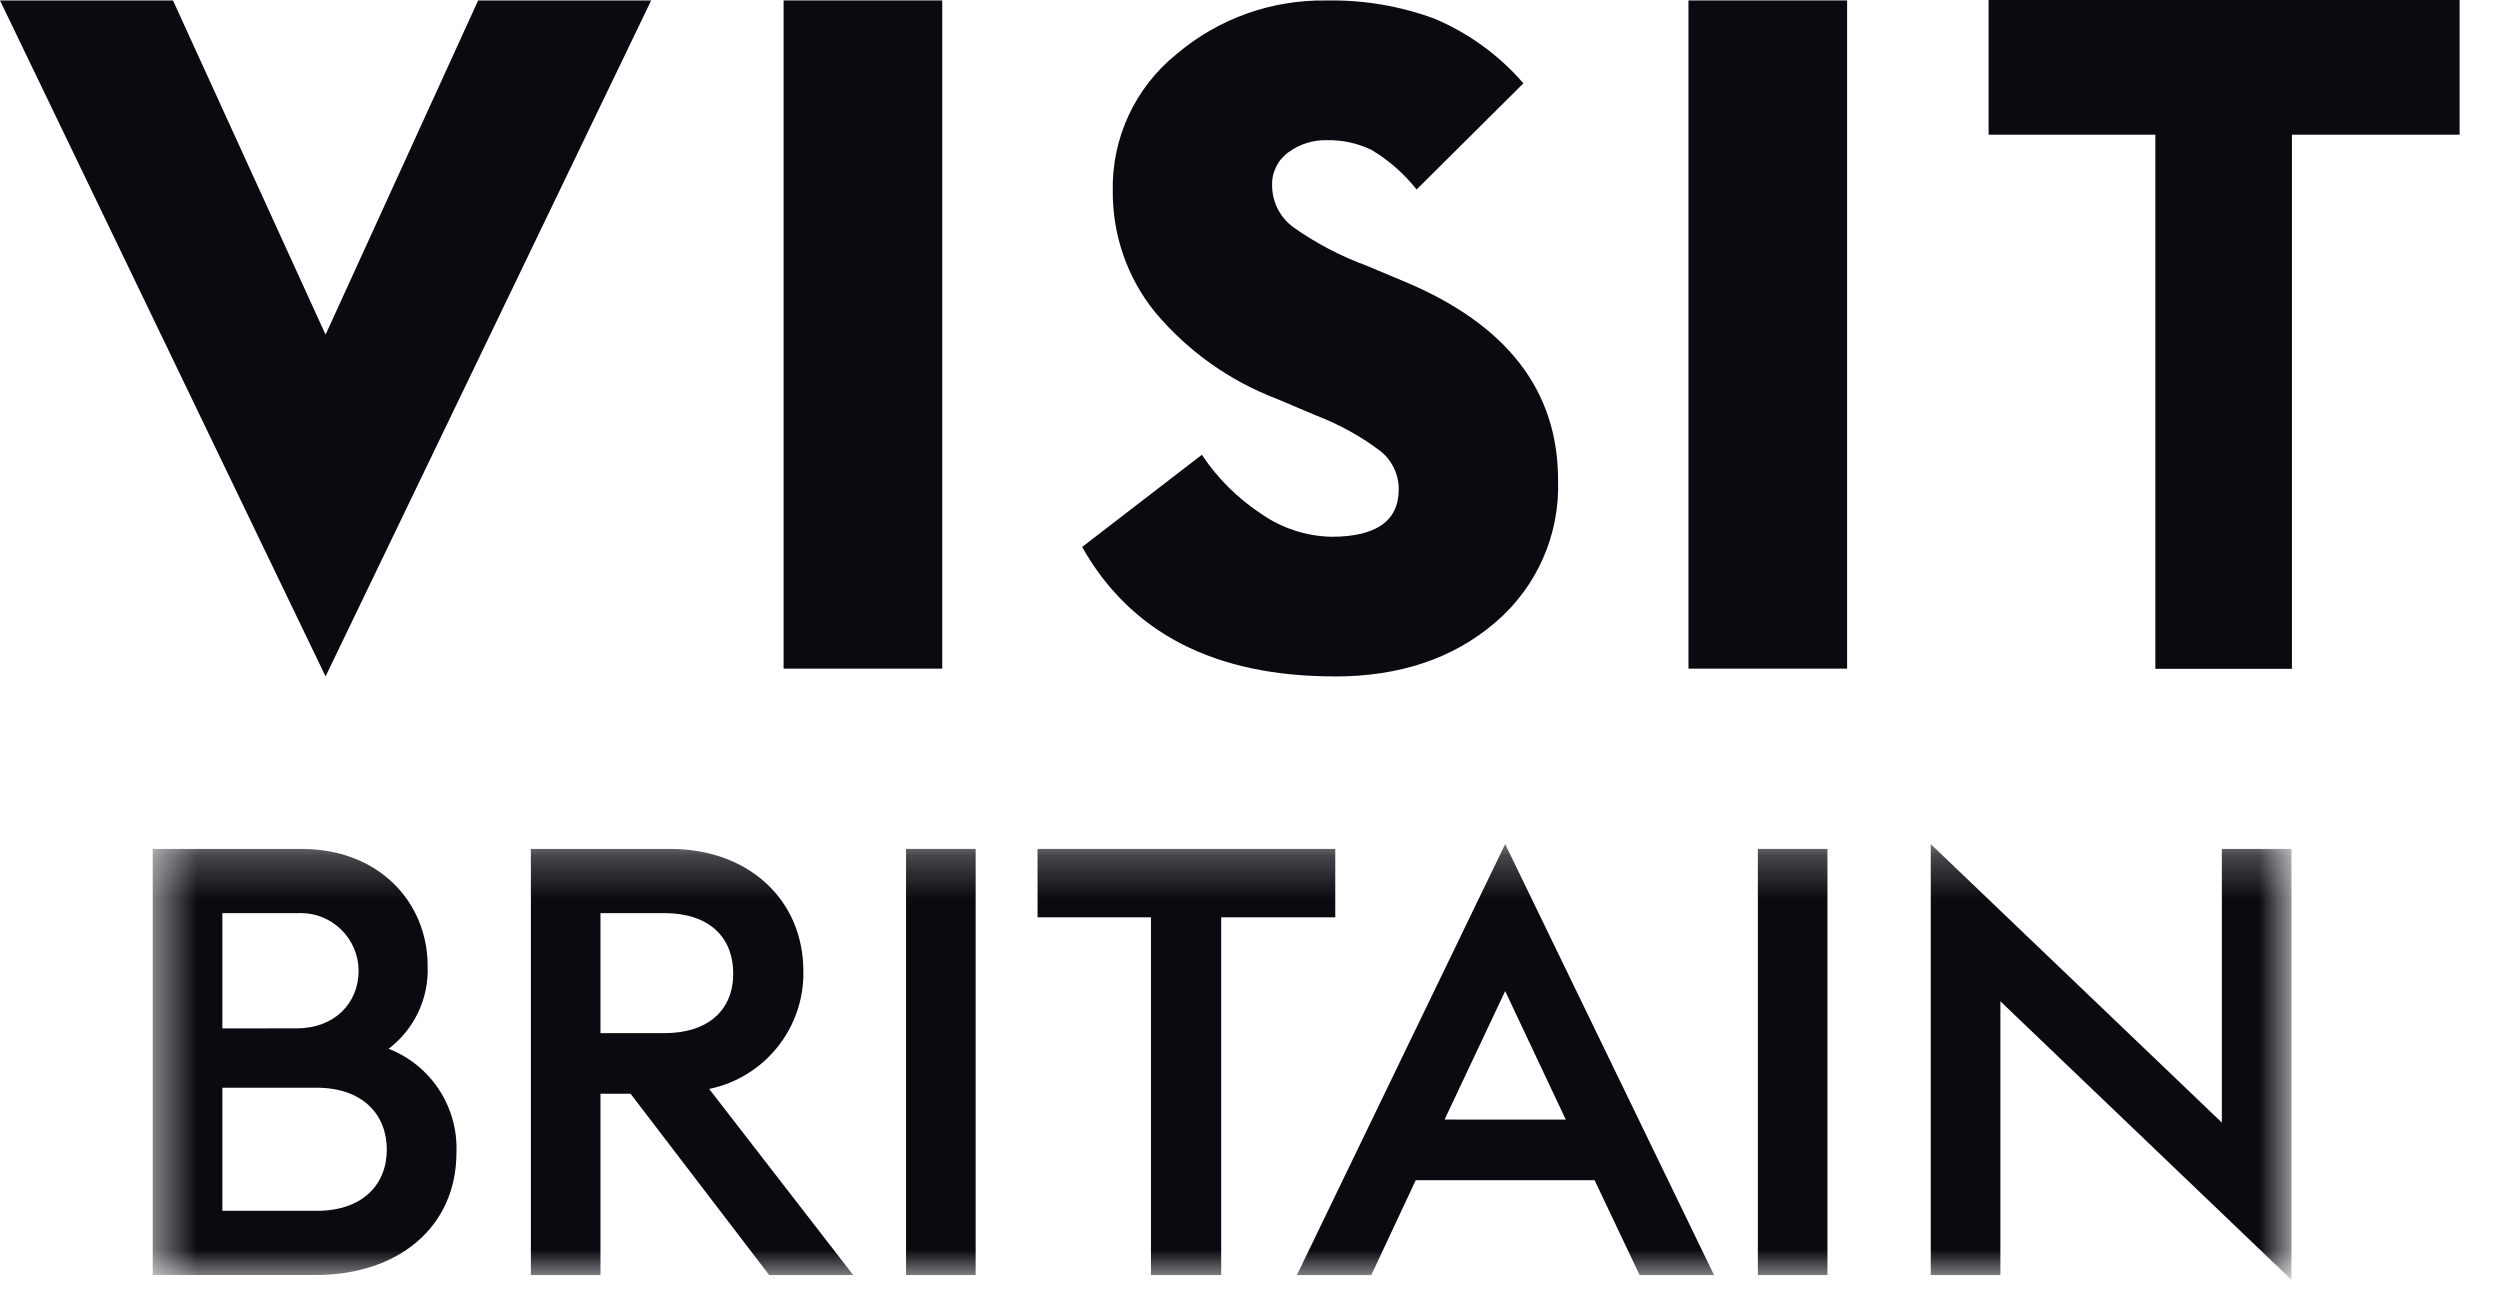
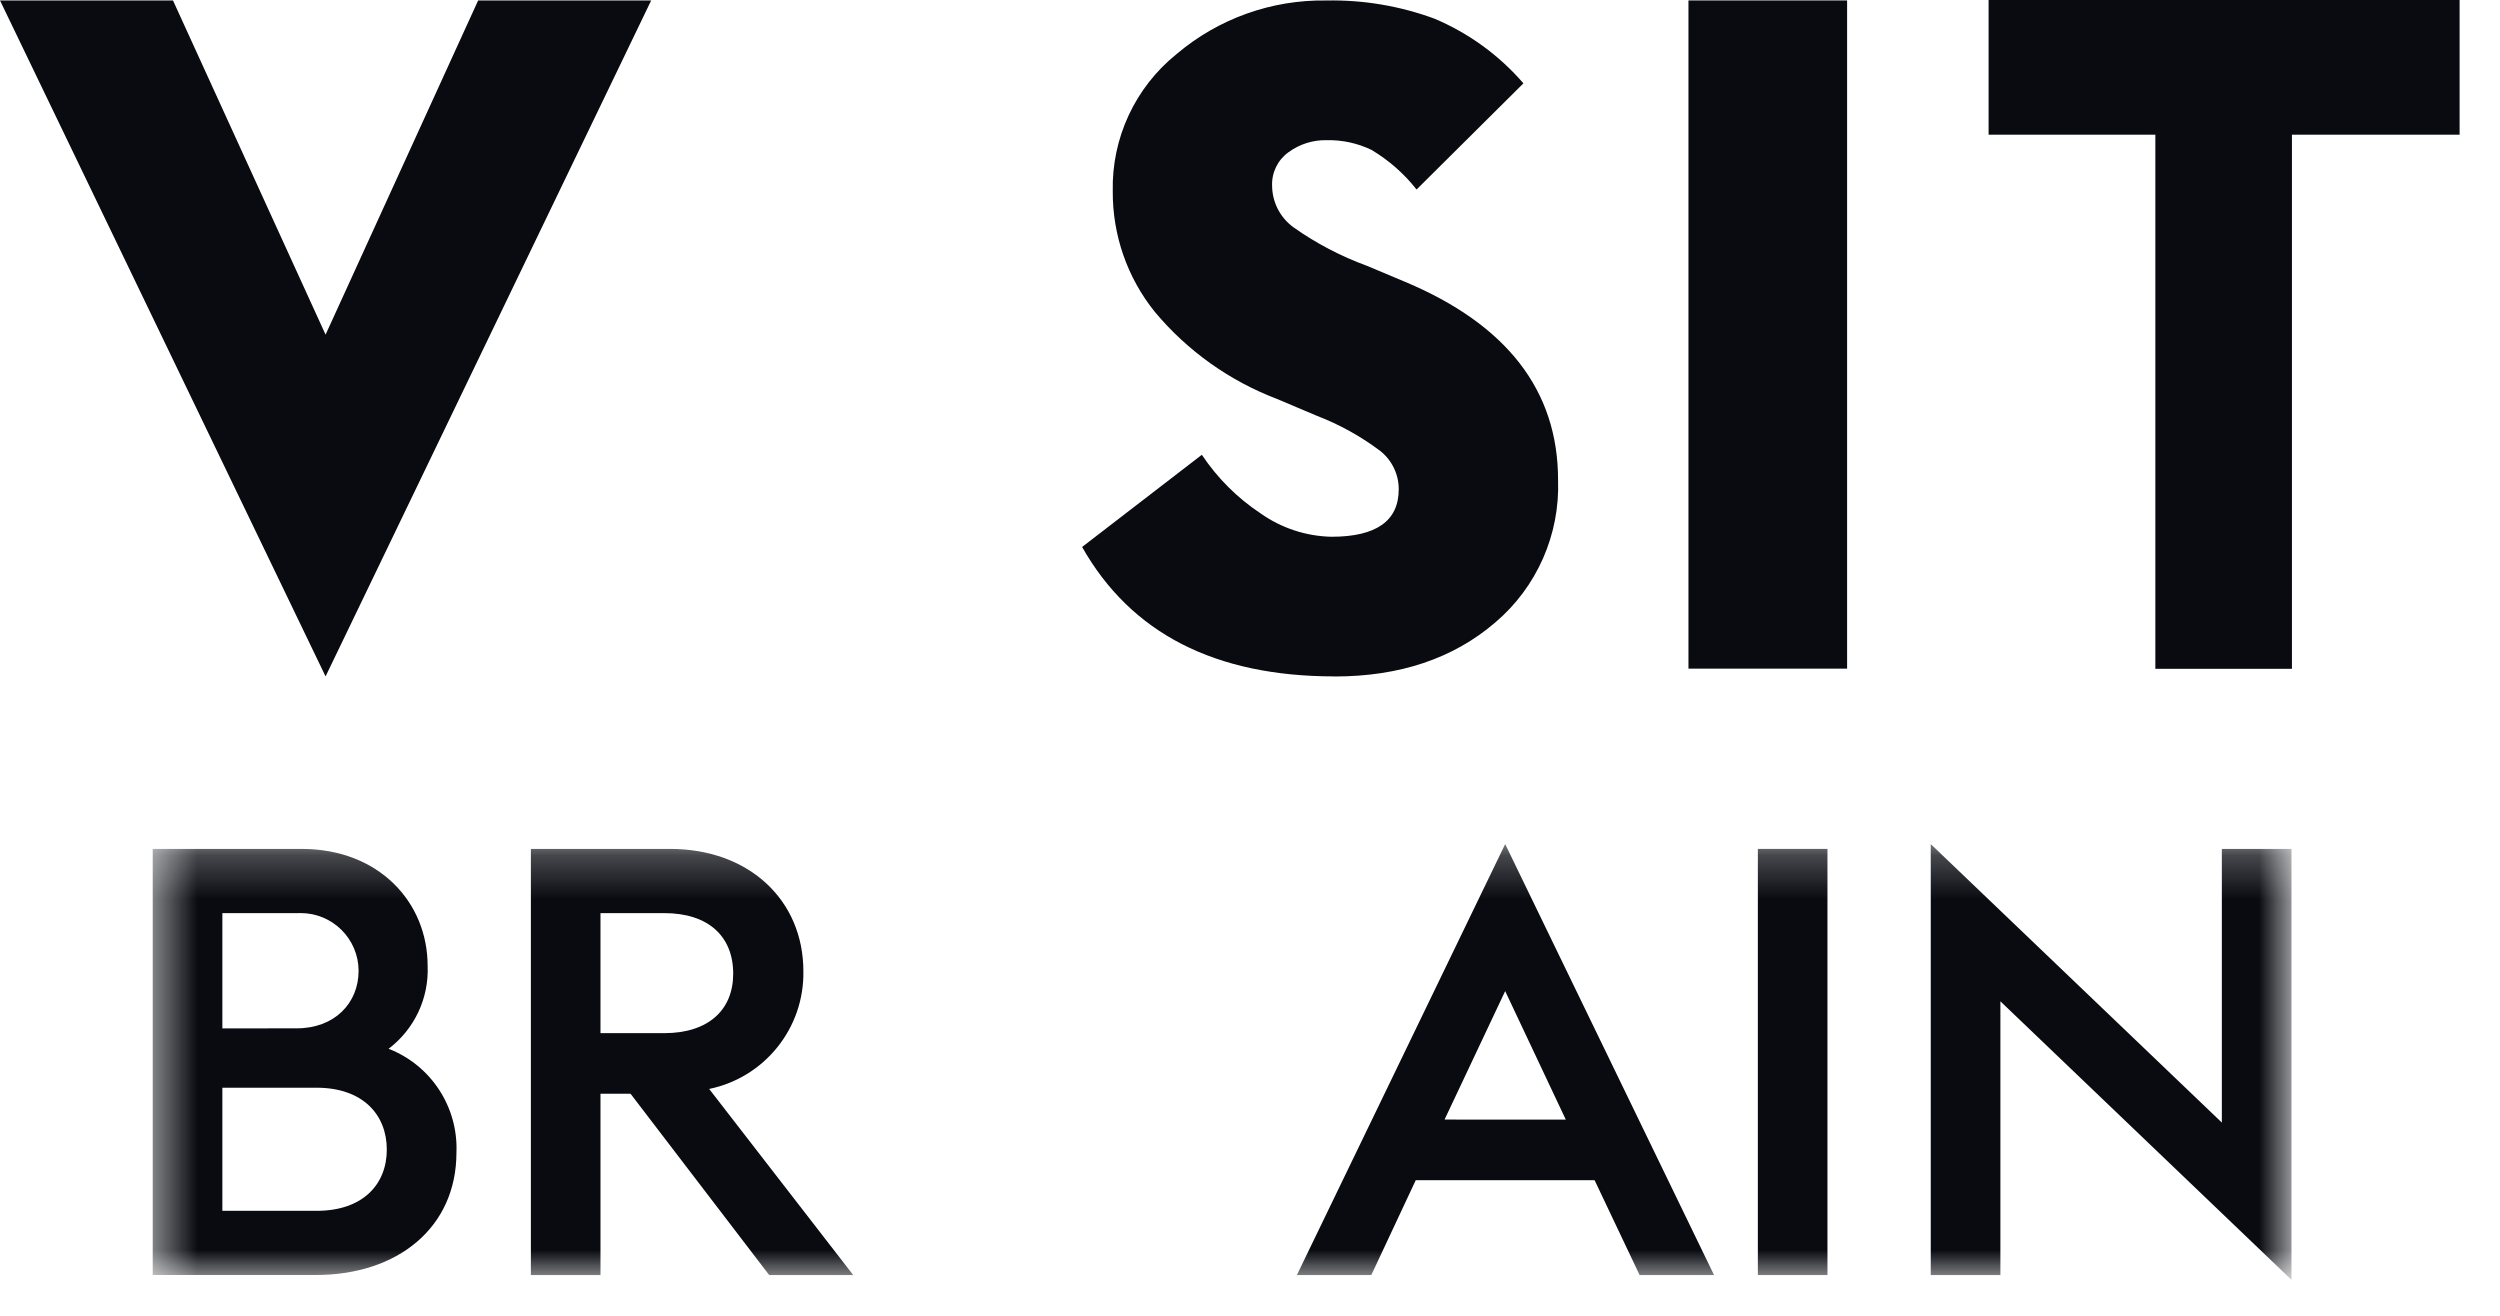
<svg xmlns="http://www.w3.org/2000/svg" width="57" height="30" viewBox="0 0 57 30" fill="none">
  <path d="M49.142 3.071H45.34V0H56.079V3.071H52.256V15.249H49.142V3.071Z" fill="#090B11" />
  <path d="M7.423 15.422L0 0.01H3.944L7.423 7.63L10.902 0.01H14.847L7.423 15.422Z" fill="#090B11" />
-   <path d="M21.483 0.01H17.866V15.245H21.483V0.01Z" fill="#090B11" />
  <path d="M30.425 15.422C27.703 15.422 25.785 14.438 24.672 12.471L27.402 10.369C27.756 10.9 28.212 11.355 28.744 11.707C29.217 12.041 29.779 12.226 30.357 12.238C31.38 12.238 31.891 11.877 31.891 11.155C31.892 10.816 31.738 10.496 31.474 10.285C31.029 9.949 30.539 9.677 30.019 9.478L29.116 9.096C28.033 8.684 27.073 8 26.33 7.111C25.703 6.333 25.365 5.362 25.371 4.363C25.343 3.15 25.881 1.993 26.827 1.232C27.78 0.424 28.995 -0.01 30.245 0.011C31.083 -0.005 31.917 0.135 32.704 0.425C33.485 0.754 34.18 1.259 34.734 1.9L32.298 4.321C32.014 3.96 31.666 3.654 31.271 3.418C30.952 3.264 30.6 3.188 30.245 3.196C29.933 3.19 29.628 3.287 29.376 3.472C29.132 3.648 28.992 3.935 29.004 4.236C29.007 4.61 29.186 4.96 29.489 5.181C30.007 5.548 30.573 5.844 31.17 6.062L32.027 6.422C34.358 7.398 35.524 8.905 35.524 10.944C35.568 12.189 35.041 13.386 34.092 14.192C33.136 15.013 31.914 15.424 30.425 15.424" fill="#090B11" />
  <path d="M42.114 0.01H38.497V15.245H42.114V0.01Z" fill="#090B11" />
  <mask id="mask0_7077_3838" style="mask-type:luminance" maskUnits="userSpaceOnUse" x="3" y="19" width="50" height="11">
    <path d="M52.246 19.247H3.482V29.183H52.246V19.247Z" fill="white" />
  </mask>
  <g mask="url(#mask0_7077_3838)">
    <path d="M3.482 19.355H6.876C8.641 19.355 9.75 20.572 9.75 22.023C9.781 22.761 9.448 23.466 8.86 23.912C9.828 24.289 10.449 25.24 10.407 26.278C10.407 27.989 9.066 29.07 7.204 29.07H3.482V19.355ZM6.767 23.446C7.629 23.446 8.176 22.871 8.176 22.133C8.173 21.403 7.578 20.814 6.848 20.818C6.821 20.818 6.794 20.819 6.767 20.82H5.07V23.448L6.767 23.446ZM7.218 27.607C8.272 27.607 8.819 27.005 8.819 26.21C8.819 25.415 8.272 24.8 7.218 24.8H5.07V27.607H7.218Z" fill="#090B11" />
    <path d="M12.104 19.355H15.279C17.072 19.355 18.317 20.518 18.317 22.146C18.338 23.44 17.436 24.566 16.169 24.828L19.453 29.071H17.537L14.376 24.937H13.691V29.071H12.104L12.104 19.355ZM15.143 23.556C16.156 23.556 16.717 23.022 16.717 22.201C16.717 21.353 16.156 20.819 15.143 20.819H13.691V23.556L15.143 23.556Z" fill="#090B11" />
-     <path d="M22.245 19.355H20.658V29.071H22.245V19.355Z" fill="#090B11" />
-     <path d="M26.242 20.915H23.656V19.355H30.444V20.915H27.843V29.071H26.242V20.915Z" fill="#090B11" />
+     <path d="M22.245 19.355H20.658H22.245V19.355Z" fill="#090B11" />
    <path d="M34.318 19.245L39.08 29.071H37.383L36.357 26.909H32.279L31.266 29.071H29.569L34.318 19.245ZM35.7 25.527L34.318 22.597L32.936 25.526L35.7 25.527Z" fill="#090B11" />
    <path d="M41.666 19.355H40.079V29.071H41.666V19.355Z" fill="#090B11" />
    <path d="M45.609 22.83V29.071H44.021V19.245L50.658 25.595V19.355H52.246V29.181L45.609 22.83Z" fill="#090B11" />
  </g>
</svg>